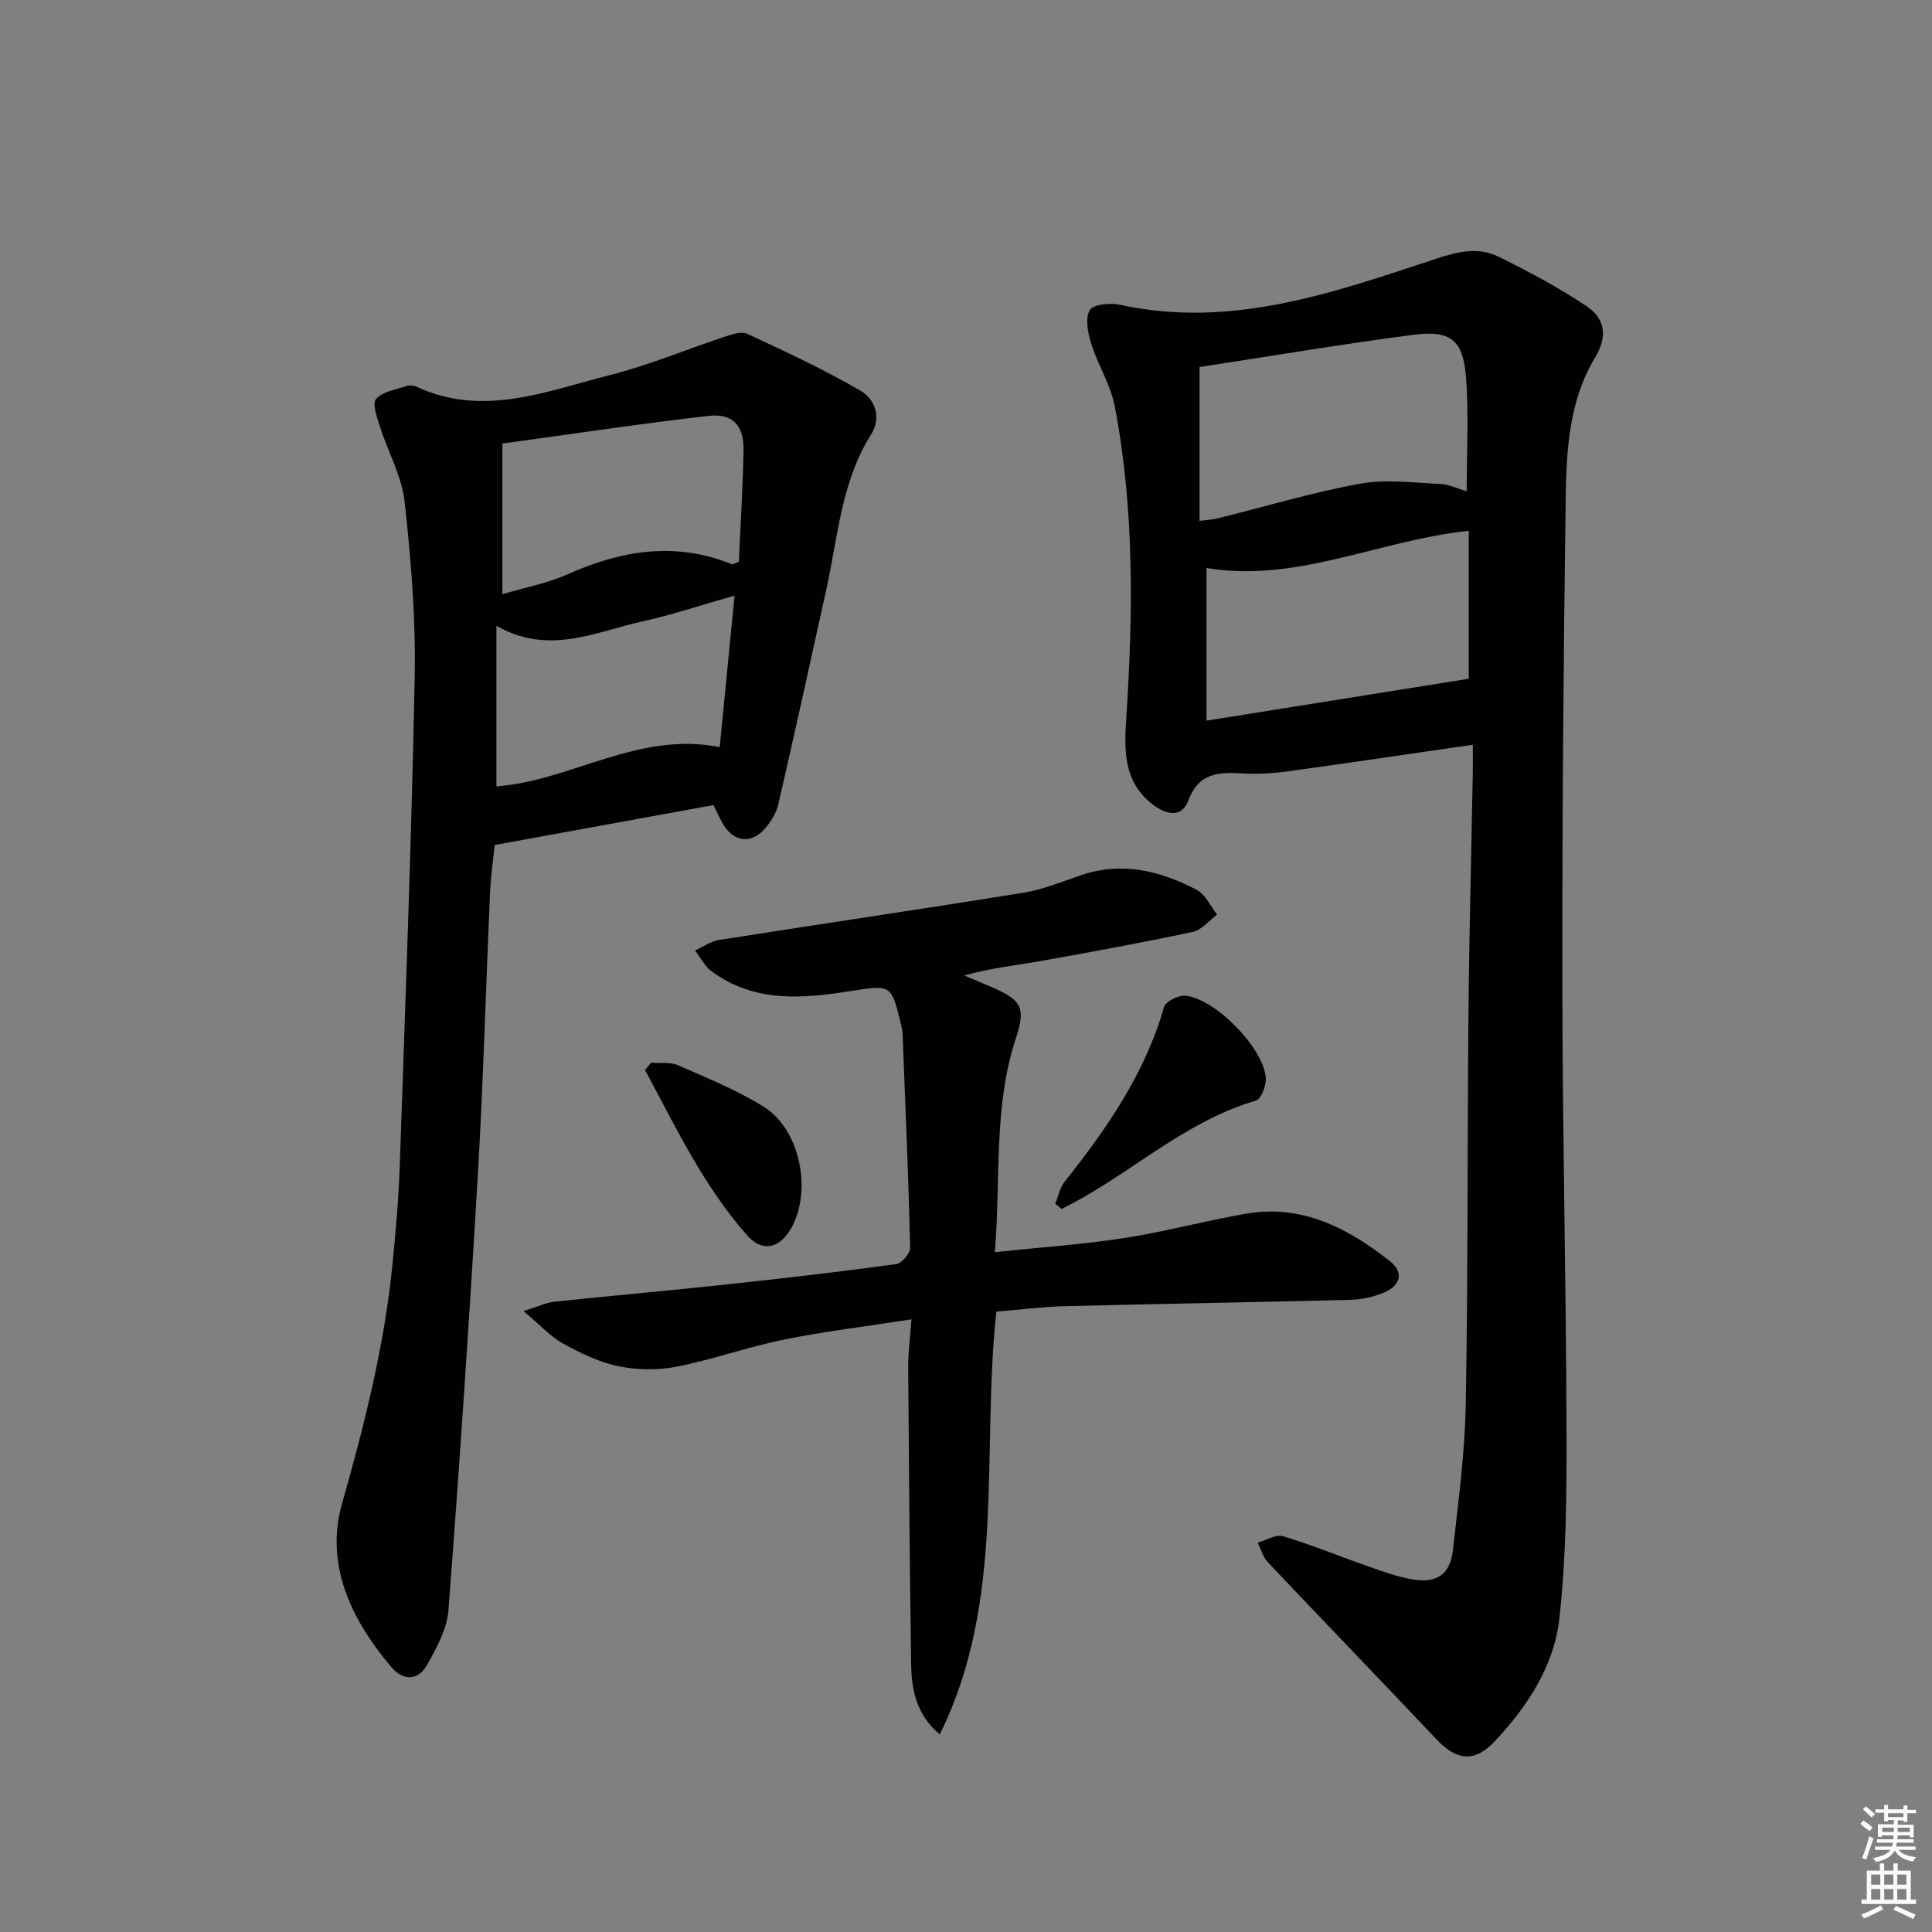
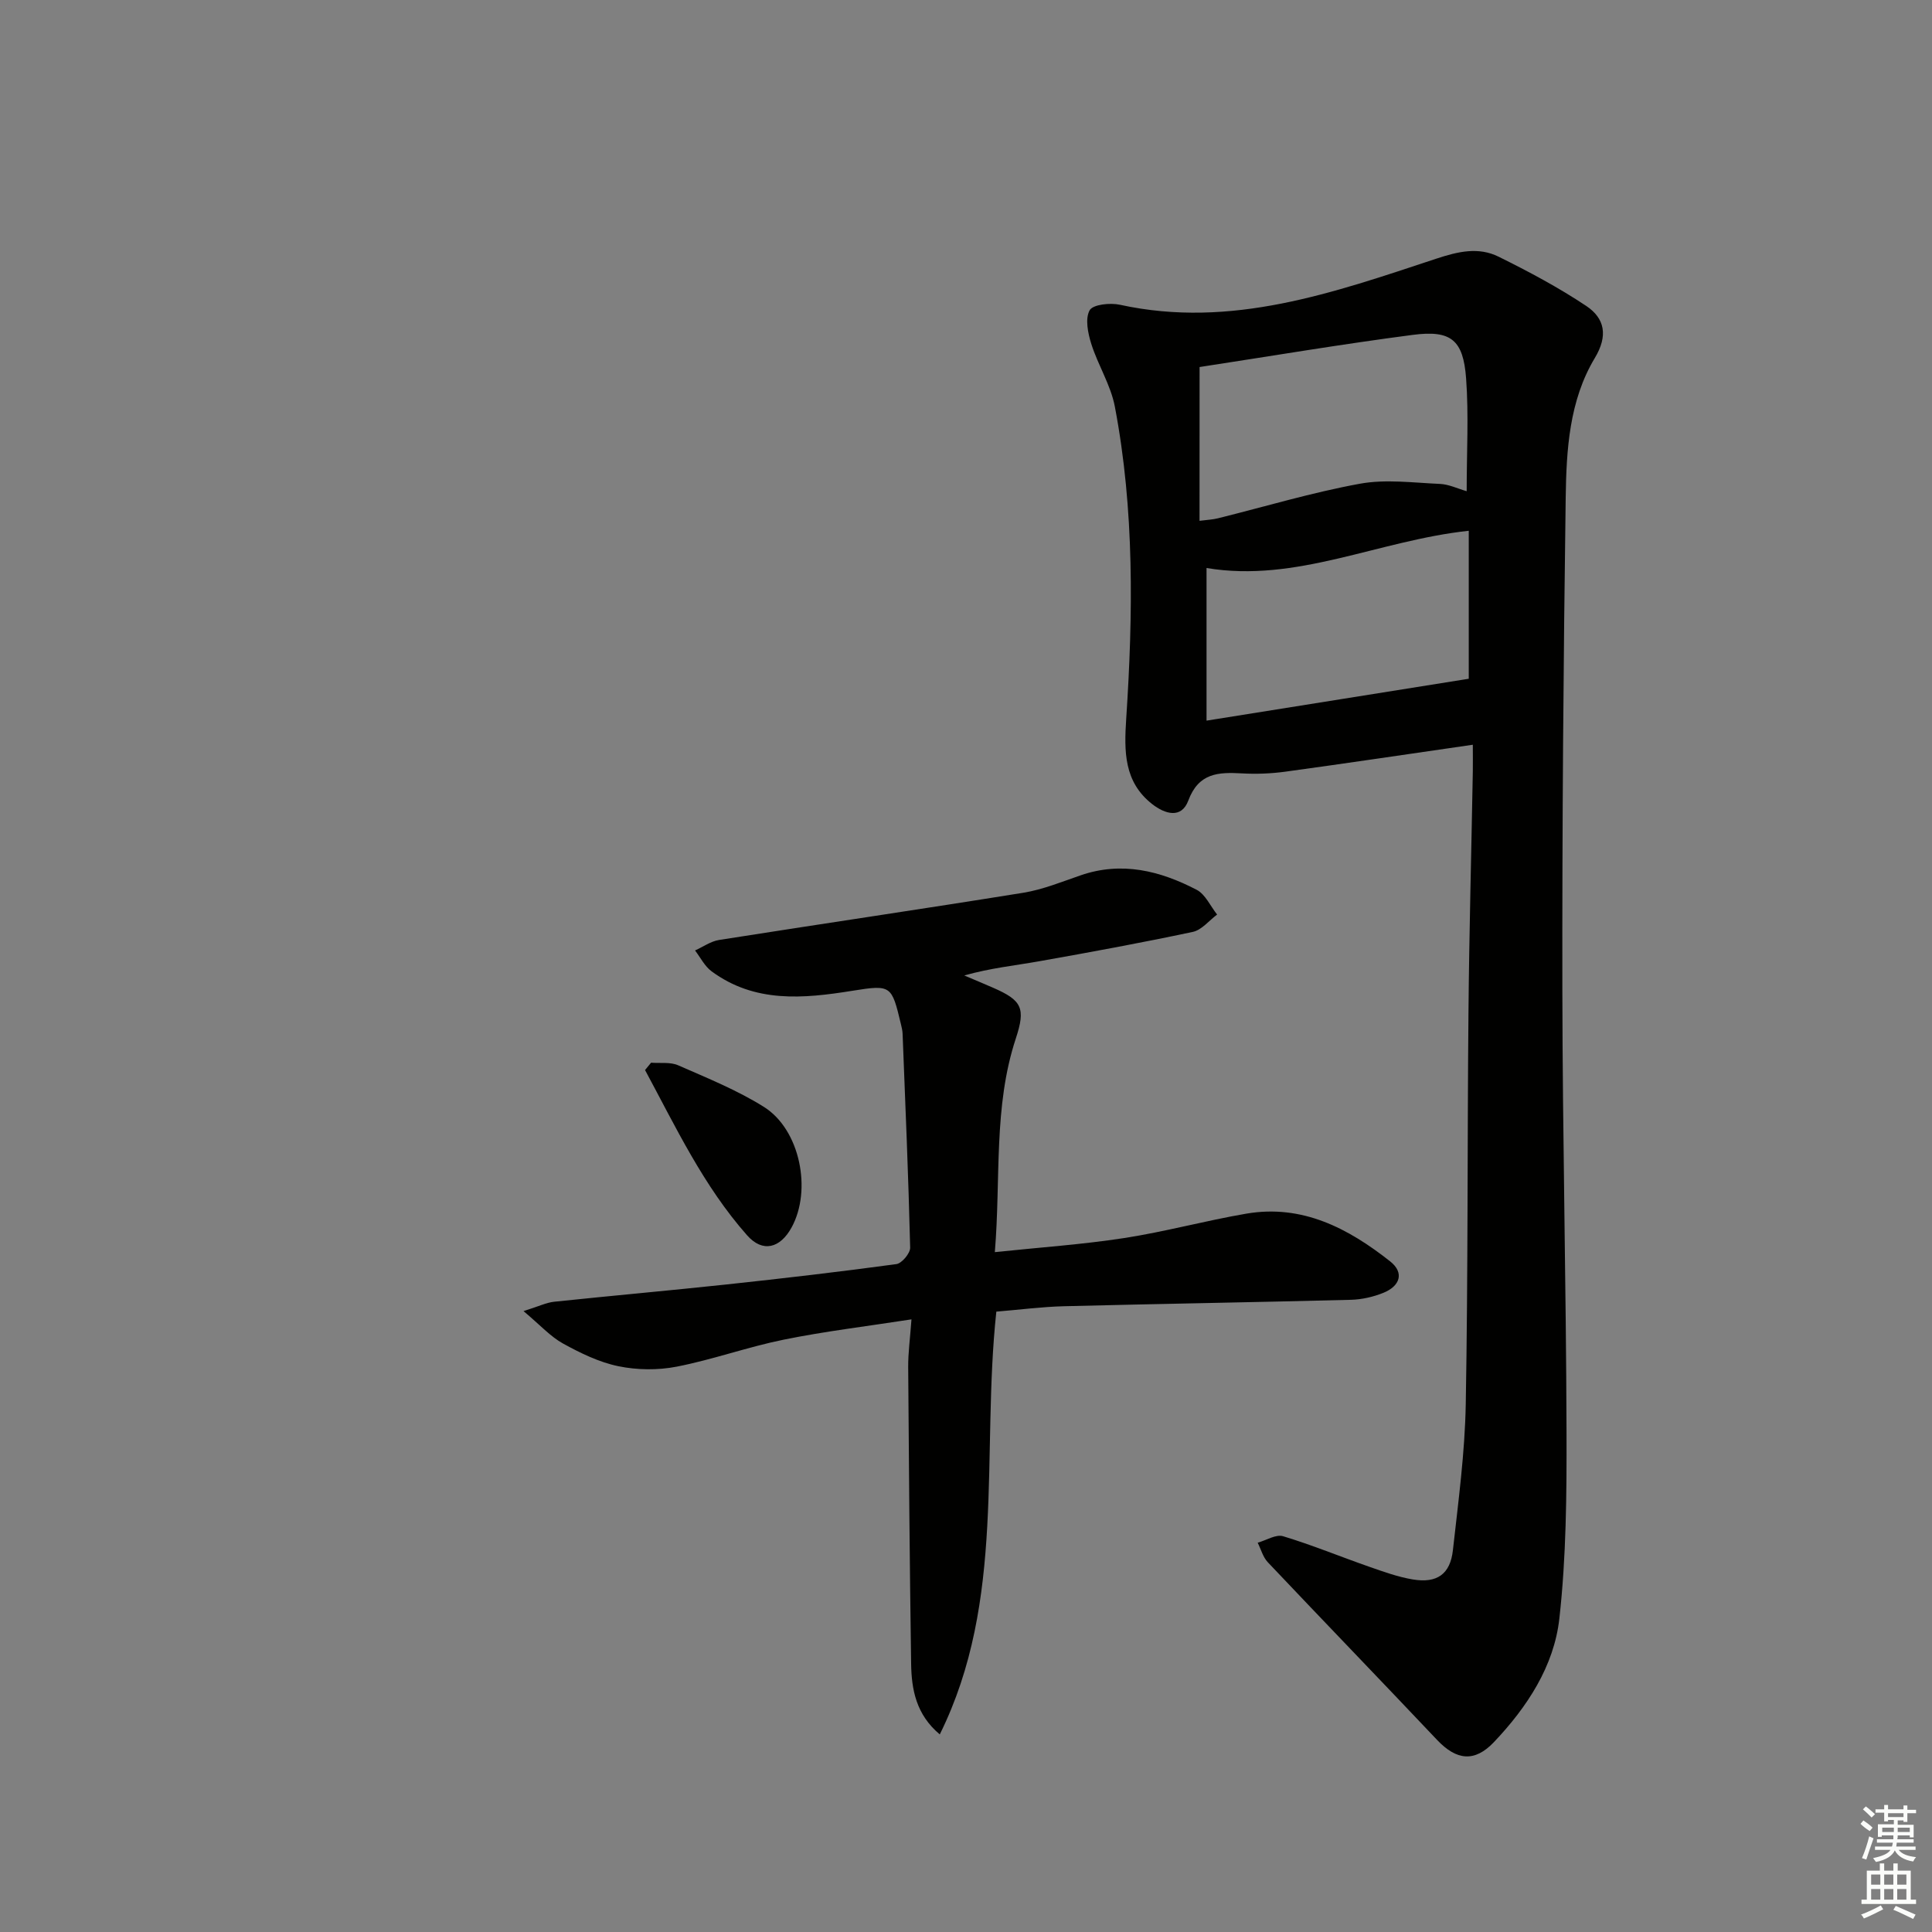
<svg xmlns="http://www.w3.org/2000/svg" enable-background="new 0 0 400 400" viewBox="0 0 400 400">
  <rect x="0" y="0" width="400" height="400" fill="#808080" stroke="none" />
  <g fill="#010100">
    <path d="m304.93 154.19c-13.56 1.96-26.19 3.85-38.84 5.58-2.95.4-5.99.52-8.97.35-4.86-.27-8.95-.12-11.09 5.62-1.43 3.84-4.84 2.8-7.47.75-5.89-4.6-5.83-10.95-5.39-17.68 1.42-21.6 1.72-43.22-2.35-64.61-.85-4.48-3.49-8.59-4.88-13-.7-2.22-1.31-5.21-.34-6.96.67-1.21 4.26-1.59 6.28-1.14 23.05 5.04 44.27-2.53 65.48-9.54 4.54-1.5 8.74-2.48 12.92-.41 6.21 3.07 12.37 6.35 18.13 10.19 3.85 2.57 4.56 6.16 1.78 10.78-5.3 8.82-5.89 19.01-6.03 28.96-.47 33.96-.74 67.92-.69 101.89.04 30.47.78 60.94.86 91.41.04 12.91-.05 25.91-1.48 38.71-1.1 9.88-6.66 18.33-13.53 25.58-4.01 4.23-7.75 3.83-11.8-.45-11.63-12.3-23.4-24.48-35.04-36.78-1-1.06-1.41-2.68-2.09-4.04 1.77-.49 3.78-1.79 5.26-1.34 6.03 1.82 11.88 4.24 17.84 6.32 2.96 1.03 5.95 2.12 9.03 2.63 5 .83 7.74-1.09 8.29-6.07 1.12-10.06 2.48-20.16 2.66-30.26.48-26.98.31-53.97.56-80.96.15-16.64.6-33.28.9-49.92.03-1.67 0-3.3 0-5.61zm-56.58-46.36c1.6-.21 2.73-.25 3.8-.52 9.79-2.43 19.49-5.35 29.4-7.16 5.35-.98 11.05-.2 16.58.04 1.84.08 3.65.97 5.53 1.51 0-8.12.44-15.78-.12-23.37-.59-7.96-3.12-10.03-11.02-9-14.73 1.92-29.39 4.4-44.16 6.66-.01 10.82-.01 20.91-.01 31.84zm1.45 41.37c18.83-3.01 36.65-5.86 54.29-8.67 0-9.74 0-20.35 0-30.64-18.78 2.02-35.69 10.83-54.29 7.71z" />
-     <path d="m147.73 166.68c-15.42 2.81-30.08 5.49-45.32 8.27-.29 2.96-.8 6.53-.96 10.11-.86 19.27-1.37 38.56-2.5 57.82-1.77 30.18-3.8 60.35-6.1 90.49-.3 3.88-2.45 7.79-4.42 11.32-1.86 3.33-4.98 3.33-7.41.46-8.29-9.8-13.81-21.15-10.19-33.89 4.65-16.35 8.76-32.69 10.44-49.6.67-6.78 1.27-13.58 1.5-20.38 1.15-33.74 2.44-67.49 3.09-101.25.23-12.05-.77-24.17-2.09-36.17-.58-5.28-3.44-10.3-5.09-15.49-.61-1.9-1.66-4.83-.82-5.77 1.4-1.56 4.15-1.94 6.38-2.69.58-.2 1.4-.12 1.97.14 13.81 6.44 26.98.91 40.13-2.41 8.01-2.02 15.7-5.28 23.57-7.88 1.53-.5 3.54-1.23 4.78-.66 7.91 3.68 15.85 7.38 23.39 11.74 3.08 1.78 4.52 5.54 2.23 9.18-6.12 9.75-6.82 21.03-9.19 31.84-3.27 14.88-6.55 29.75-9.96 44.59-.39 1.71-1.39 3.41-2.51 4.78-3.01 3.7-6.85 3.23-9.14-.95-.72-1.28-1.31-2.63-1.78-3.6zm-43.72-43.66c4.71-1.4 9.32-2.25 13.48-4.11 11.16-4.99 22.36-6.83 34.06-2.09.21.09.58-.21 1.42-.54.33-7.53.83-15.28.97-23.05.09-5.15-2.21-7.7-7.27-7.12-14.09 1.61-28.13 3.73-42.66 5.72zm48.07.29c-7.05 2-13.02 4.02-19.14 5.36-9.69 2.13-19.3 7.11-30.16.89v33.25c15.52-1.15 29.39-11.51 46.23-8.12 1.01-10.38 1.99-20.39 3.07-31.38z" />
    <path d="m194.57 359.09c-4.91-4.12-5.85-9.3-5.93-14.62-.3-20.48-.47-40.95-.61-61.43-.02-2.93.39-5.86.68-9.88-9.28 1.44-17.93 2.47-26.44 4.2-7.46 1.51-14.69 4.13-22.16 5.59-3.9.76-8.2.71-12.08-.09-3.98-.82-7.85-2.71-11.45-4.69-2.61-1.44-4.71-3.8-8.19-6.72 3.17-.99 4.73-1.77 6.35-1.94 11.9-1.25 23.82-2.31 35.71-3.58 11.73-1.26 23.45-2.62 35.13-4.21 1.13-.15 2.89-2.25 2.86-3.41-.36-14.79-.99-29.56-1.57-44.34-.03-.66-.2-1.32-.35-1.96-1.92-7.98-1.96-8.18-10.04-6.88-10.2 1.64-20.22 2.56-29.17-4.04-1.42-1.05-2.29-2.85-3.41-4.31 1.66-.74 3.25-1.9 4.98-2.17 20.98-3.31 41.99-6.39 62.96-9.77 4.06-.66 7.99-2.27 11.91-3.62 8.51-2.93 16.45-.93 24 3 1.81.94 2.85 3.38 4.24 5.13-1.67 1.24-3.19 3.2-5.04 3.59-10.54 2.24-21.14 4.19-31.75 6.07-5.06.9-10.18 1.42-15.56 2.95 2 .85 4 1.68 5.99 2.55 5.94 2.6 6.76 4.19 4.69 10.48-4.68 14.19-3.08 28.88-4.35 44.25 9.4-.99 18.13-1.58 26.75-2.91 8.5-1.31 16.85-3.61 25.34-5.06 11.56-1.97 21.07 3.03 29.74 9.87 3.04 2.4 2.01 5.14-1.35 6.51-2.11.86-4.49 1.4-6.76 1.46-19.8.51-39.61.83-59.41 1.33-4.62.12-9.23.73-14 1.12-3.16 29.46 2.05 59.77-11.71 87.53z" />
-     <path d="m218.48 249.22c.63-1.54.95-3.32 1.95-4.57 8.74-10.99 16.64-22.42 20.58-36.18.33-1.15 3.01-2.46 4.46-2.31 6.2.66 16.08 10.76 16.6 16.96.13 1.58-.96 4.44-2.06 4.76-13.58 3.96-24.02 13.38-35.96 20.16-1.39.79-2.83 1.51-4.24 2.27-.45-.36-.89-.72-1.33-1.09z" />
    <path d="m134.8 220.02c1.88.15 3.98-.18 5.61.54 6.03 2.65 12.22 5.14 17.76 8.62 7.48 4.7 9.97 17.22 5.71 24.97-2.36 4.29-5.97 5.26-9.2 1.61-9.02-10.2-14.77-22.41-21.13-34.22.41-.5.83-1.01 1.25-1.52z" />
  </g>
  <path d="m385.2 377.6.6-.7c.6.4 1.3.9 1.9 1.5l-.6.7c-.8-.5-1.4-1-1.9-1.5zm.3 7.1c.6-1.4 1.1-2.9 1.5-4.5.3.1.6.3.9.4-.5 1.4-1 2.9-1.5 4.4zm.2-10.1.6-.6c.7.5 1.3 1.1 1.9 1.6l-.7.7c-.6-.6-1.2-1.2-1.8-1.7zm8.4-.8h.8v.9h1.8v.7h-1.8v1.8h-.8v-.3h-1.2v.9h3.3v2.6h-.8v-.4h-2.5c0 .3 0 .6-.1.8h3.4v.7h-3.5c0 .3-.1.6-.1.8h4v.7h-3.5c.7.9 1.9 1.3 3.6 1.5-.2.2-.4.5-.6.9-1.9-.3-3.2-1.1-3.8-2.3-.5 1.1-1.8 2-3.9 2.4-.2-.3-.4-.5-.6-.8 1.9-.4 3.1-.9 3.6-1.7h-3.2v-.7h3.5c.1-.2.1-.5.2-.8h-3.3v-.7h3.4c0-.2 0-.5 0-.8h-2.4v.3h-.8v-2.6h3.3v-.9h-1.2v.3h-.8v-1.8h-1.8v-.7h1.8v-.9h.8v.9h3.2zm-4.4 5.5h2.4c0-.3 0-.6 0-.9h-2.4zm1.2-3.1h3.2v-.8h-3.2zm4.4 2.2h-2.4v.9h2.5v-.9z" fill="#fbfcfa" />
  <path d="m389.2 385.8h.9v1.5h1.9v-1.5h.9v1.5h2.7v6h1.1v.9h-11.3v-.9h1.1v-6h2.7zm.2 8.7.5.8c-1.2.6-2.5 1.3-4 1.9-.2-.3-.3-.6-.6-.8 1.6-.6 3-1.3 4.1-1.9zm-2-4.3h1.9v-2.1h-1.9zm0 3.1h1.9v-2.2h-1.9zm2.7-3.1h1.9v-2.1h-1.9zm0 3.1h1.9v-2.2h-1.9zm2.4 1.3c1.4.6 2.7 1.2 4.1 1.8l-.5.9c-1.5-.7-2.8-1.4-4.1-1.9zm2.2-6.5h-1.9v2.1h1.9zm-1.9 5.2h1.9v-2.2h-1.9z" fill="#fbfcfa" />
</svg>